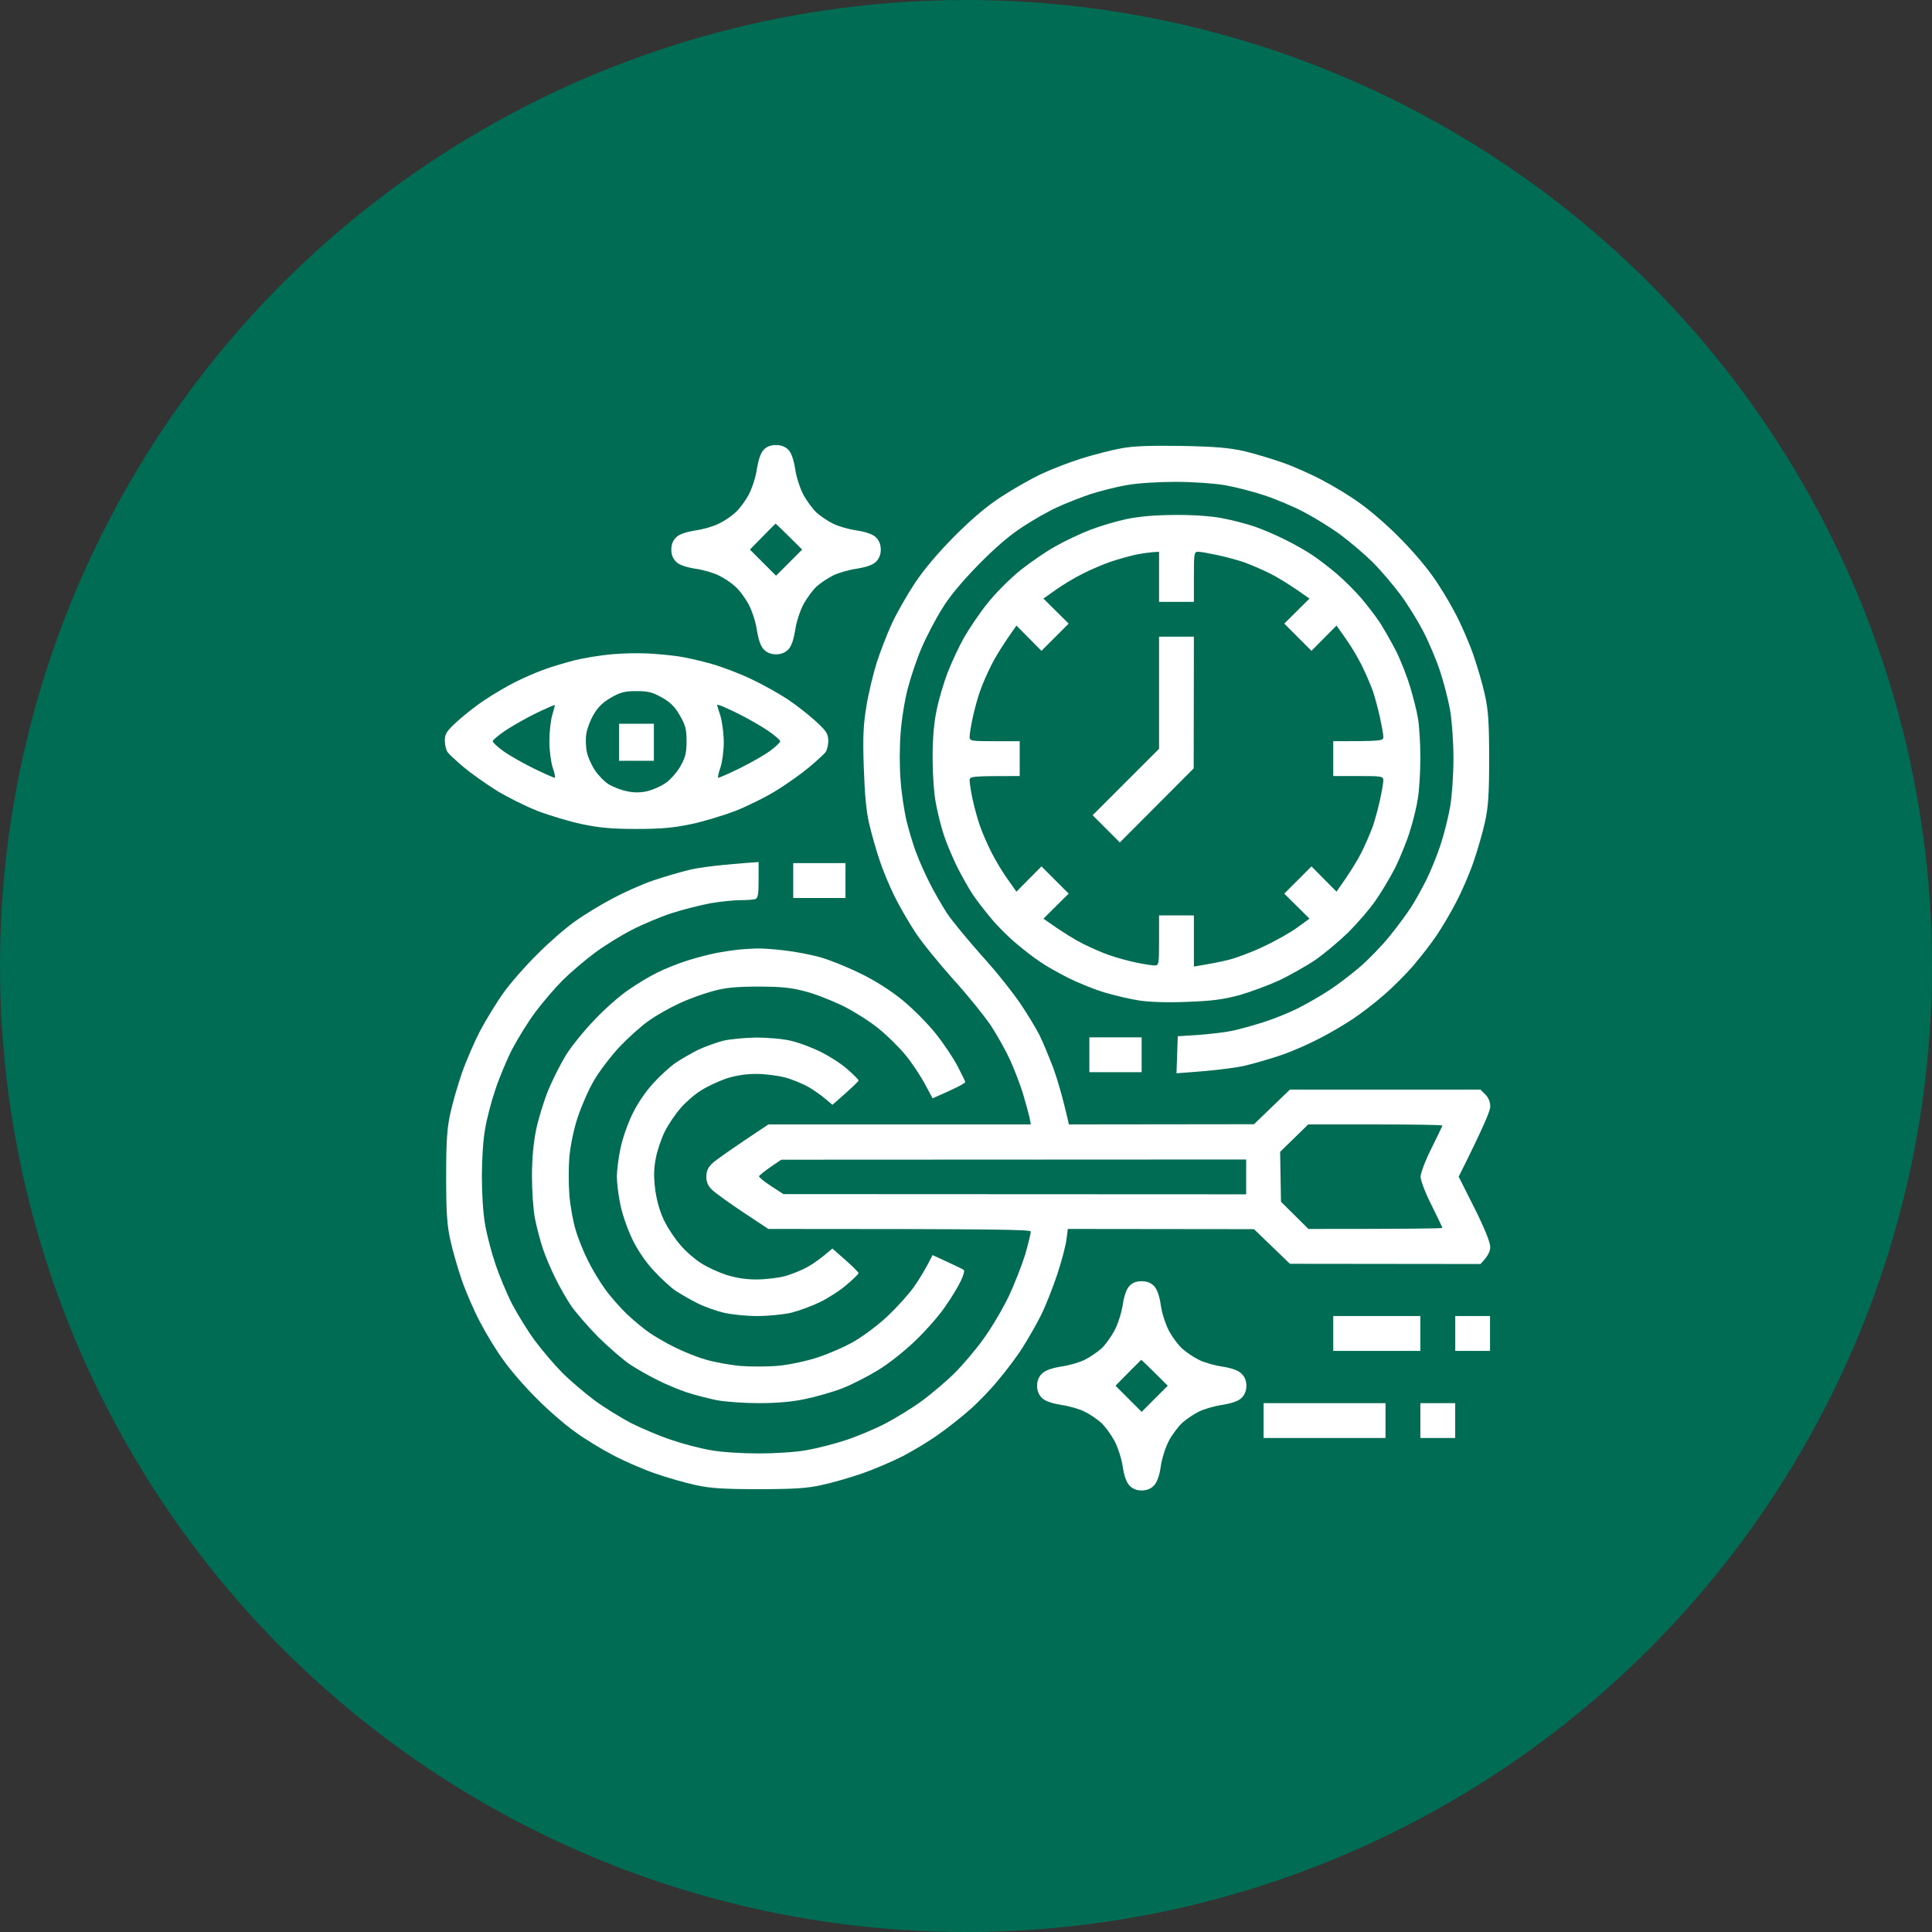
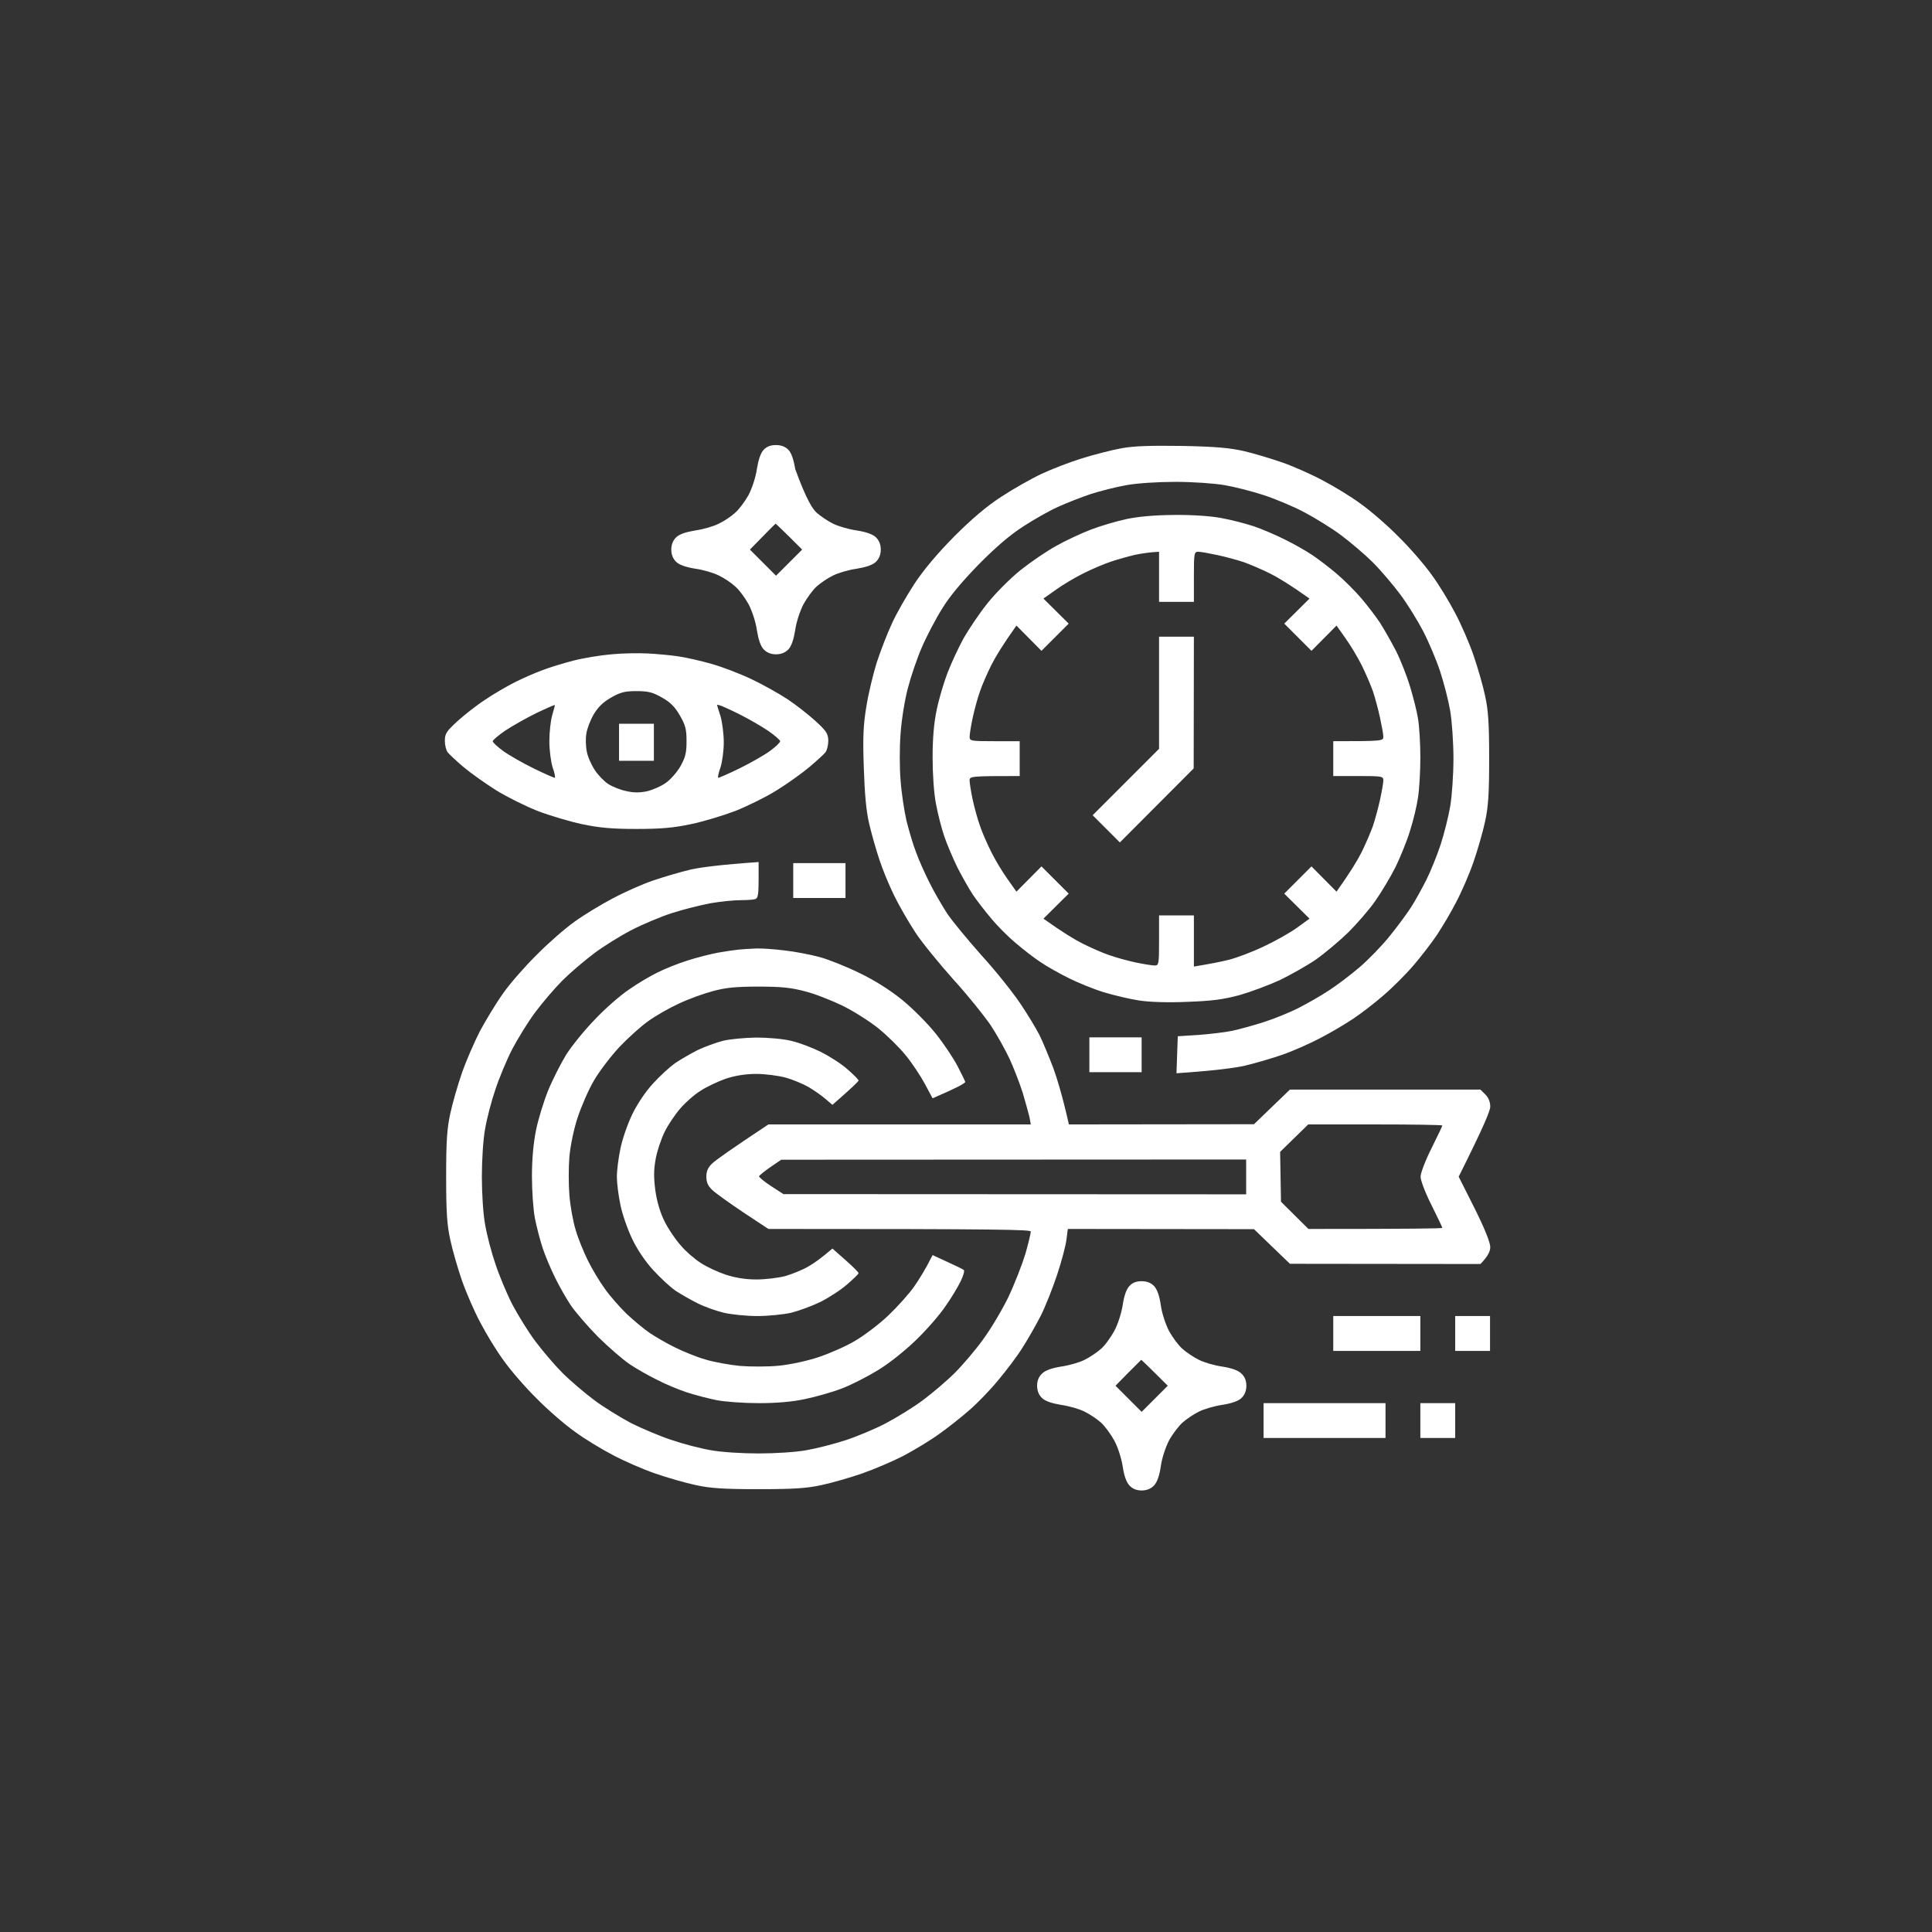
<svg xmlns="http://www.w3.org/2000/svg" width="584" height="584" viewBox="0 0 584 584" fill="none">
  <rect x="0" y="0" width="584" height="584" fill="#333333" stroke="none" />
-   <circle cx="292" cy="292" r="292" fill="#006C53" />
-   <path fill-rule="evenodd" clip-rule="evenodd" d="M234.512 134.531C236.158 134.531 237.342 134.992 238.33 135.979C239.251 136.967 239.909 138.941 240.37 141.771C240.699 144.207 241.818 147.564 242.871 149.604C243.925 151.513 245.767 154.014 246.886 155.001C248.071 156.054 250.309 157.568 251.823 158.292C253.403 159.082 256.562 160.004 258.932 160.333C261.762 160.794 263.736 161.452 264.724 162.373C265.733 163.339 266.238 164.589 266.238 166.125C266.238 167.661 265.733 168.911 264.724 169.877C263.736 170.798 261.762 171.456 258.932 171.917C256.562 172.246 253.403 173.168 251.823 173.958C250.309 174.682 248.071 176.196 246.886 177.249C245.767 178.236 243.925 180.737 242.871 182.646C241.818 184.686 240.699 188.043 240.37 190.479C239.909 193.309 239.251 195.283 238.33 196.271C237.364 197.28 236.114 197.785 234.578 197.785C233.042 197.785 231.792 197.28 230.826 196.271C229.905 195.283 229.247 193.309 228.786 190.479C228.457 188.043 227.338 184.686 226.285 182.646C225.232 180.737 223.389 178.236 222.204 177.249C221.085 176.196 218.847 174.682 217.267 173.958C215.753 173.168 212.594 172.246 210.225 171.917C207.394 171.456 205.42 170.798 204.432 169.877C203.423 168.911 202.918 167.661 202.918 166.125C202.918 164.589 203.423 163.339 204.432 162.373C205.42 161.452 207.394 160.794 210.225 160.333C212.594 160.004 215.753 159.082 217.267 158.292C218.847 157.568 221.085 156.054 222.204 155.001C223.389 154.014 225.232 151.513 226.285 149.604C227.338 147.564 228.457 144.207 228.786 141.771C229.247 139.007 229.905 136.967 230.826 135.979C231.748 134.992 232.933 134.531 234.512 134.531ZM357.333 134.795C367.469 134.992 371.748 135.387 376.092 136.374C379.185 137.098 384.385 138.678 387.61 139.797C390.835 140.916 396.364 143.351 399.787 145.194C403.21 146.971 408.409 150.131 411.24 152.237C414.136 154.277 419.336 158.753 422.758 162.242C426.247 165.664 430.723 170.864 432.763 173.76C434.869 176.59 438.029 181.79 439.806 185.213C441.649 188.636 444.15 194.428 445.4 198.048C446.651 201.668 448.231 207.131 448.889 210.225C449.876 214.7 450.14 218.584 450.14 229.312C450.14 240.041 449.876 243.925 448.889 248.4C448.231 251.494 446.651 256.957 445.4 260.577C444.15 264.197 441.78 269.66 440.135 272.754C438.555 275.847 435.922 280.257 434.343 282.627C432.763 284.996 429.604 289.077 427.3 291.776C424.996 294.475 420.915 298.555 418.217 300.859C415.518 303.229 411.371 306.388 409.002 307.968C406.632 309.547 402.222 312.18 399.129 313.76C396.035 315.405 390.835 317.709 387.61 318.828C384.385 319.947 379.185 321.461 376.092 322.185C372.998 322.843 367.14 323.633 355.622 324.423L356.017 313.233L362.269 312.838C365.692 312.575 370.3 312.049 372.472 311.588C374.644 311.127 378.922 309.942 382.016 308.955C385.109 307.968 389.848 306.059 392.547 304.677C395.245 303.295 399.392 300.925 401.762 299.345C404.131 297.831 408.278 294.672 410.976 292.368C413.675 290.065 417.822 285.786 420.125 282.89C422.429 280.06 425.325 276.111 426.51 274.268C427.761 272.359 429.801 268.607 431.117 266.04C432.434 263.407 434.409 258.537 435.462 255.312C436.515 252.086 437.831 246.887 438.358 243.793C438.884 240.699 439.345 234.249 439.345 229.312C439.345 224.376 438.884 217.926 438.358 214.832C437.831 211.738 436.449 206.407 435.33 202.984C434.211 199.562 431.907 194.099 430.196 190.808C428.485 187.517 425.391 182.514 423.219 179.618C421.047 176.722 417.361 172.378 414.992 170.008C412.622 167.639 408.278 163.953 405.382 161.781C402.486 159.609 397.417 156.515 394.192 154.804C390.967 153.093 385.438 150.789 382.016 149.67C378.593 148.551 373.261 147.169 370.168 146.642C367.008 146.116 360.624 145.655 355.358 145.655C350.027 145.655 343.774 146.05 340.549 146.642C337.455 147.169 332.584 148.419 329.688 149.341C326.792 150.328 322.382 152.039 319.815 153.224C317.248 154.343 312.509 157.042 309.284 159.148C305.269 161.715 300.925 165.467 295.791 170.667C290.92 175.669 286.971 180.342 284.799 183.962C282.89 186.99 280.126 192.256 278.678 195.613C277.23 198.904 275.321 204.564 274.399 208.118C273.478 211.607 272.491 217.728 272.227 221.743C271.898 225.758 271.898 232.077 272.227 235.895C272.491 239.712 273.346 245.175 274.004 248.071C274.728 250.967 275.979 255.246 276.9 257.615C277.756 259.985 279.599 264.131 280.981 266.83C282.298 269.529 284.733 273.675 286.247 276.045C287.827 278.414 292.566 284.141 296.778 288.88C301.057 293.553 306.256 300.135 308.428 303.36C310.601 306.586 313.233 310.93 314.221 312.904C315.208 314.879 317.051 319.355 318.367 322.777C319.618 326.2 321.198 331.466 323.106 339.891L379.054 339.825L389.914 329.359H447.507L449.021 330.873C449.942 331.795 450.469 333.111 450.469 334.493C450.469 335.744 448.626 340.286 440.925 355.688L445.73 365.231C448.757 371.287 450.469 375.565 450.469 376.947C450.469 378.198 449.876 379.646 447.507 382.081L389.914 382.016L379.054 371.55L322.777 371.484L322.382 374.578C322.185 376.355 320.934 381.16 319.552 385.307C318.17 389.453 315.932 395.114 314.55 397.812C313.167 400.511 310.732 404.789 309.087 407.356C307.507 409.923 304.15 414.333 301.715 417.229C299.345 420.126 295.462 424.141 293.092 426.181C290.789 428.221 286.642 431.513 283.943 433.421C281.245 435.396 276.308 438.358 273.083 440.069C269.858 441.715 264.197 444.15 260.577 445.401C256.957 446.651 251.494 448.231 248.4 448.889C243.925 449.876 240.041 450.14 229.312 450.14C218.584 450.14 214.7 449.876 210.225 448.889C207.131 448.231 201.668 446.651 198.048 445.401C194.428 444.15 188.635 441.649 185.213 439.806C181.79 438.029 176.59 434.869 173.76 432.763C170.864 430.723 165.664 426.247 162.242 422.758C158.753 419.336 154.277 414.136 152.237 411.24C150.131 408.41 146.971 403.21 145.194 399.787C143.351 396.364 140.85 390.572 139.599 386.952C138.349 383.332 136.769 377.869 136.111 374.775C135.124 370.3 134.86 366.416 134.86 355.688C134.86 344.959 135.124 341.075 136.111 336.6C136.769 333.506 138.349 328.043 139.599 324.423C140.85 320.803 143.351 315.011 145.128 311.588C146.971 308.165 150.131 302.965 152.171 300.135C154.211 297.239 158.753 292.039 162.242 288.617C165.664 285.128 170.864 280.587 173.76 278.546C176.59 276.506 181.79 273.346 185.213 271.569C188.635 269.726 194.099 267.291 197.39 266.172C200.681 265.053 205.815 263.539 208.908 262.815C212.002 262.157 217.86 261.367 229.312 260.577V265.974C229.312 270.253 229.115 271.503 228.325 271.767C227.799 271.964 225.758 272.096 223.915 272.096C222.006 272.096 217.925 272.491 214.832 273.017C211.738 273.61 206.407 274.926 202.984 276.045C199.562 277.164 194.099 279.468 190.808 281.179C187.517 282.89 182.514 285.984 179.618 288.156C176.722 290.328 172.378 294.014 170.008 296.383C167.639 298.753 163.953 303.097 161.781 305.993C159.609 308.889 156.515 313.957 154.804 317.183C153.158 320.408 150.855 325.937 149.736 329.359C148.551 332.782 147.169 338.113 146.642 341.207C146.05 344.366 145.655 350.619 145.655 355.688C145.655 360.756 146.05 367.009 146.642 370.168C147.169 373.262 148.551 378.593 149.736 382.016C150.855 385.438 153.158 390.967 154.804 394.192C156.515 397.418 159.609 402.486 161.781 405.382C163.953 408.278 167.639 412.622 170.008 414.992C172.378 417.361 176.722 421.047 179.618 423.219C182.514 425.391 187.582 428.485 190.808 430.196C194.099 431.842 199.562 434.145 202.984 435.264C206.407 436.449 211.738 437.831 214.832 438.358C217.991 438.95 224.244 439.345 229.312 439.345C234.381 439.345 240.633 438.95 243.793 438.358C246.886 437.831 252.218 436.449 255.641 435.33C259.063 434.211 264.592 431.907 267.817 430.196C271.042 428.485 276.111 425.391 279.007 423.219C281.903 421.047 286.247 417.361 288.617 414.992C290.986 412.622 294.804 408.146 297.042 405.053C299.345 401.959 302.768 396.233 304.742 392.218C306.651 388.203 308.955 382.279 309.942 379.054C310.864 375.829 311.588 372.735 311.588 372.274C311.588 371.682 303.229 371.484 232.274 371.484L224.705 366.482C220.558 363.718 216.346 360.69 215.293 359.703C213.976 358.452 213.516 357.333 213.516 355.688C213.516 354.042 213.976 352.923 215.293 351.672C216.346 350.685 220.558 347.657 232.274 339.891H311.588L311.193 337.719C310.93 336.6 310.008 333.243 309.152 330.347C308.231 327.451 306.454 322.843 305.203 320.145C303.953 317.446 301.386 312.838 299.477 309.942C297.502 307.046 292.5 300.793 288.222 296.12C284.009 291.381 278.809 285.062 276.769 281.969C274.728 278.875 271.832 273.873 270.318 270.779C268.805 267.686 266.764 262.815 265.843 259.919C264.855 257.023 263.473 252.152 262.749 249.059C261.828 245.175 261.367 239.975 261.104 231.945C260.775 222.796 260.972 218.979 261.893 213.516C262.486 209.698 263.934 203.774 264.987 200.352C266.106 196.929 268.146 191.597 269.594 188.504C270.977 185.41 274.136 179.947 276.506 176.327C279.336 172.049 283.548 167.112 288.485 162.11C293.685 156.91 298.226 153.027 302.702 150.131C306.322 147.761 311.785 144.668 314.879 143.22C317.972 141.771 323.435 139.665 327.056 138.546C330.676 137.427 336.007 136.045 338.903 135.519C342.787 134.795 347.657 134.663 357.333 134.795ZM226.68 166.125L234.578 174.023L242.476 166.125C236.355 160.004 234.512 158.292 234.446 158.292C234.315 158.358 232.538 160.135 230.497 162.242L226.68 166.125ZM386.952 348.184L387.215 363.257L395.509 371.484C426.839 371.484 435.988 371.353 435.988 371.155C435.988 370.958 434.474 367.864 432.697 364.244C430.854 360.624 429.406 356.806 429.406 355.688C429.406 354.634 430.854 350.751 432.697 347.131C434.474 343.511 435.988 340.417 435.988 340.22C435.988 340.022 426.839 339.891 415.716 339.891H395.443L386.952 348.184ZM232.867 352.791C231.09 354.042 229.51 355.293 229.444 355.556C229.378 355.819 230.958 357.136 233.064 358.518L236.816 360.953L376.684 361.019V350.488L236.158 350.554L232.867 352.791ZM195.678 197.521C198.443 197.653 202.589 198.048 204.893 198.377C207.263 198.706 211.87 199.759 215.095 200.681C218.386 201.602 223.849 203.708 227.272 205.354C230.76 206.999 235.631 209.764 238.132 211.409C240.699 213.121 244.451 216.083 246.557 217.991C249.848 221.019 250.309 221.743 250.375 223.915C250.375 225.232 249.98 226.811 249.519 227.404C249.058 227.996 246.886 229.971 244.714 231.814C242.542 233.657 238.132 236.816 234.841 238.856C231.616 240.897 225.956 243.661 222.335 245.109C218.715 246.492 212.66 248.335 208.842 249.124C203.577 250.243 199.759 250.572 192.387 250.572C185.081 250.572 181.264 250.243 175.932 249.124C172.18 248.335 166.059 246.492 162.439 245.109C158.819 243.661 153.224 240.897 149.933 238.856C146.708 236.816 142.232 233.657 140.06 231.814C137.888 229.971 135.782 227.996 135.321 227.404C134.86 226.811 134.465 225.232 134.465 223.915C134.465 221.743 134.992 221.019 138.283 217.991C140.389 216.083 144.141 213.121 146.708 211.475C149.209 209.764 153.224 207.46 155.528 206.275C157.897 205.091 161.583 203.445 163.755 202.655C165.927 201.8 170.272 200.483 173.299 199.693C176.393 198.904 181.593 198.048 184.818 197.785C188.109 197.455 192.98 197.39 195.678 197.521ZM179.421 216.017C178.433 217.728 177.446 220.295 177.249 221.743C176.985 223.191 177.051 225.627 177.38 227.206C177.643 228.72 178.762 231.221 179.816 232.801C180.803 234.315 182.646 236.224 183.896 237.013C185.147 237.803 187.582 238.791 189.294 239.12C191.466 239.646 193.375 239.646 195.547 239.186C197.258 238.791 199.825 237.672 201.207 236.684C202.655 235.697 204.63 233.459 205.683 231.616C207.197 228.918 207.526 227.535 207.526 224.047C207.526 220.493 207.197 219.176 205.551 216.346C204.103 213.779 202.721 212.331 200.154 210.883C197.258 209.237 195.942 208.908 192.387 208.908C188.899 208.908 187.517 209.237 184.686 210.883C182.251 212.265 180.737 213.779 179.421 216.017ZM152.763 220.822C150.657 222.27 148.946 223.718 148.946 224.047C148.946 224.442 150.394 225.758 152.105 227.009C153.817 228.259 157.963 230.629 161.32 232.274C164.677 233.92 167.573 235.171 167.705 235.105C167.902 234.973 167.639 233.591 167.046 231.945C166.52 230.3 166.059 226.746 166.059 224.047C166.059 221.348 166.454 217.794 166.915 216.214C167.375 214.635 167.77 213.187 167.705 213.121C167.705 212.989 165.138 214.108 162.11 215.556C159.016 217.07 154.87 219.439 152.763 220.822ZM217.794 216.478C218.32 218.321 218.781 221.875 218.781 224.376C218.781 226.943 218.32 230.3 217.794 231.945C217.201 233.591 216.938 234.973 217.07 235.105C217.267 235.171 220.163 233.92 223.52 232.274C226.877 230.629 231.024 228.259 232.735 227.009C234.446 225.758 235.829 224.442 235.829 224.047C235.829 223.718 234.183 222.27 232.077 220.822C229.971 219.439 226.35 217.333 223.981 216.148C221.677 214.964 219.044 213.779 218.255 213.45C217.399 213.121 216.741 212.989 216.741 213.055C216.741 213.121 217.201 214.7 217.794 216.478ZM345.09 387.281C346.67 387.281 347.855 387.742 348.842 388.729C349.764 389.717 350.488 391.691 350.883 394.521C351.212 396.957 352.331 400.314 353.384 402.354C354.437 404.263 356.28 406.764 357.465 407.751C358.649 408.804 360.887 410.318 362.401 411.042C363.915 411.832 367.14 412.754 369.444 413.083C372.274 413.544 374.249 414.202 375.236 415.189C376.245 416.111 376.75 417.339 376.75 418.875C376.75 420.411 376.245 421.661 375.236 422.627C374.249 423.548 372.274 424.206 369.444 424.667C367.14 424.996 363.915 425.918 362.401 426.708C360.887 427.432 358.649 428.946 357.465 429.999C356.28 431.052 354.437 433.487 353.384 435.396C352.331 437.436 351.212 440.793 350.883 443.229C350.488 446.059 349.764 448.033 348.842 449.021C347.877 450.03 346.626 450.535 345.09 450.535C343.555 450.535 342.326 450.03 341.404 449.021C340.483 448.033 339.759 446.059 339.364 443.229C338.969 440.793 337.916 437.436 336.797 435.396C335.744 433.487 333.967 431.052 332.782 429.999C331.597 428.946 329.359 427.432 327.845 426.708C326.332 425.918 323.106 424.996 320.737 424.667C317.972 424.206 315.998 423.548 315.01 422.627C314.001 421.661 313.497 420.411 313.497 418.875C313.497 417.339 314.001 416.111 315.01 415.189C315.998 414.202 317.972 413.544 320.737 413.083C323.106 412.754 326.332 411.832 327.845 411.042C329.359 410.318 331.597 408.804 332.782 407.751C333.967 406.764 335.744 404.263 336.797 402.354C337.916 400.314 338.969 396.957 339.364 394.521C339.759 391.757 340.483 389.717 341.339 388.795C342.26 387.742 343.445 387.281 345.09 387.281ZM337.192 418.875L345.09 426.773L352.989 418.875C346.867 412.754 345.025 411.042 344.959 411.042C344.893 411.108 343.116 412.885 341.009 414.992L337.192 418.875ZM439.872 397.812H450.403V408.344H439.872V397.812ZM354.963 155.66C360.295 155.594 365.955 155.989 369.115 156.581C372.011 157.108 376.421 158.227 378.988 159.082C381.489 159.938 385.833 161.781 388.532 163.163C391.23 164.479 394.916 166.586 396.759 167.836C398.536 169.021 401.893 171.588 404.131 173.497C406.369 175.406 409.726 178.763 411.569 180.935C413.412 183.107 415.913 186.398 417.098 188.175C418.283 190.018 420.455 193.835 421.968 196.731C423.417 199.628 425.325 204.498 426.247 207.592C427.168 210.685 428.287 214.964 428.616 217.136C429.011 219.308 429.34 224.639 429.34 228.983C429.34 233.328 429.011 238.791 428.616 241.16C428.287 243.53 427.234 247.94 426.247 251.033C425.325 254.127 423.285 259.129 421.771 262.223C420.191 265.316 417.427 269.924 415.65 272.425C413.873 274.992 410.187 279.204 407.554 281.837C404.855 284.47 400.445 288.156 397.747 290.065C395.048 291.908 390.111 294.672 386.886 296.252C383.595 297.766 378.132 299.806 374.709 300.793C369.773 302.11 366.416 302.571 358.913 302.834C353.12 303.097 347.394 302.9 344.432 302.439C341.733 302.044 336.994 300.925 333.901 300.004C330.807 299.082 325.937 297.107 323.041 295.659C320.144 294.211 316.261 292.039 314.484 290.789C312.641 289.604 309.35 287.037 307.112 285.128C304.808 283.219 301.451 279.862 299.674 277.69C297.831 275.518 295.33 272.293 294.08 270.45C292.895 268.673 290.789 264.921 289.406 262.223C288.09 259.524 286.247 255.246 285.391 252.679C284.536 250.178 283.417 245.702 282.89 242.806C282.298 239.778 281.903 233.92 281.903 228.983C281.903 223.191 282.298 218.518 283.153 214.503C283.812 211.278 285.325 206.21 286.444 203.313C287.563 200.417 289.735 195.744 291.249 192.98C292.829 190.215 295.988 185.476 298.424 182.448C300.793 179.421 305.269 174.945 308.428 172.378C311.588 169.877 316.459 166.52 319.289 165.006C322.053 163.426 326.726 161.254 329.623 160.135C332.519 159.016 337.389 157.568 340.483 156.91C344.213 156.12 349.04 155.703 354.963 155.66ZM335.875 169.745C333.901 170.403 330.149 171.983 327.648 173.234C325.081 174.484 321.329 176.722 319.223 178.236L315.405 180.935L323.041 188.504L314.813 196.731L307.244 189.096C303.031 195.02 300.859 198.64 299.674 201.01C298.49 203.379 296.91 206.934 296.252 208.908C295.528 210.883 294.54 214.569 294.014 217.004C293.487 219.439 293.092 222.006 293.092 222.73C293.092 223.981 293.553 224.047 300.662 224.047H308.231V234.578C293.553 234.578 293.092 234.644 293.092 235.895C293.092 236.619 293.487 239.251 294.014 241.687C294.54 244.122 295.528 247.742 296.252 249.717C296.91 251.691 298.49 255.246 299.674 257.615C300.859 259.985 303.031 263.605 304.545 265.711L307.244 269.529L314.813 261.894L323.041 270.121L315.405 277.69C321.329 281.903 324.949 284.075 327.319 285.26C329.688 286.445 333.243 288.024 335.217 288.682C337.192 289.406 340.812 290.394 343.247 290.92C345.749 291.447 348.316 291.842 349.04 291.842C350.29 291.842 350.356 291.447 350.356 284.272V276.703H360.887V292.171C365.692 291.381 369.049 290.723 371.418 290.13C373.788 289.538 378.527 287.761 381.95 286.115C385.372 284.536 389.914 281.969 392.02 280.455L395.838 277.69L388.203 270.121L396.43 261.894L404 269.529C408.212 263.605 410.384 259.985 411.569 257.615C412.754 255.246 414.267 251.691 414.992 249.717C415.65 247.742 416.637 244.122 417.164 241.687C417.69 239.251 418.151 236.619 418.151 235.895C418.151 234.644 417.69 234.578 410.582 234.578H403.012V224.047C417.69 224.047 418.151 223.981 418.151 222.73C418.151 222.006 417.69 219.439 417.164 217.004C416.637 214.569 415.65 210.883 414.992 208.908C414.267 206.934 412.754 203.379 411.569 201.01C410.384 198.64 408.212 195.02 406.698 192.914L404 189.096L396.43 196.731L388.203 188.504L395.838 180.935C389.914 176.722 386.294 174.55 383.924 173.365C381.555 172.18 378 170.667 376.026 169.943C374.051 169.284 370.431 168.297 367.93 167.771C365.495 167.244 362.928 166.783 362.204 166.783C360.953 166.783 360.887 167.244 360.887 174.353V181.922H350.356V166.783C347.526 166.915 345.09 167.31 343.116 167.705C341.141 168.165 337.85 169.087 335.875 169.745ZM239.778 260.906H255.575V271.438H239.778V260.906ZM228.588 286.708C230.234 286.642 234.051 286.905 237.145 287.3C240.239 287.629 244.978 288.551 247.676 289.275C250.375 289.999 255.838 292.171 259.853 294.146C264.395 296.318 269.134 299.345 272.622 302.176C275.65 304.611 280.192 309.153 282.693 312.246C285.194 315.34 288.222 319.881 289.472 322.317C290.723 324.752 291.776 326.858 291.776 327.056C291.776 327.253 290.657 327.977 289.275 328.635C287.958 329.294 285.72 330.347 281.903 331.992L279.533 327.582C278.217 325.147 275.65 321.263 273.741 318.96C271.898 316.656 268.146 312.97 265.448 310.798C262.749 308.626 257.813 305.532 254.587 303.953C251.296 302.373 246.294 300.398 243.398 299.674C239.251 298.555 236.224 298.226 229.247 298.226C222.401 298.226 219.242 298.555 215.424 299.609C212.726 300.333 208.118 301.978 205.222 303.36C202.326 304.677 198.179 307.046 196.007 308.626C193.835 310.14 189.886 313.694 187.253 316.459C184.686 319.223 181.198 323.765 179.552 326.595C177.907 329.359 175.735 334.428 174.616 337.784C173.431 341.339 172.444 346.209 172.115 349.632C171.851 352.791 171.851 358.057 172.115 361.282C172.378 364.573 173.233 369.312 174.023 371.813C174.747 374.38 176.459 378.527 177.709 381.028C178.96 383.595 181.264 387.413 182.843 389.585C184.357 391.757 187.385 395.18 189.491 397.22C191.597 399.195 194.691 401.762 196.336 402.881C197.982 404 201.339 405.974 203.906 407.225C206.407 408.475 210.554 410.187 213.121 410.911C215.622 411.701 220.361 412.556 223.652 412.885C226.877 413.149 232.208 413.149 235.5 412.82C238.791 412.49 244.056 411.371 247.347 410.253C250.572 409.199 255.575 407.027 258.339 405.382C261.169 403.736 265.711 400.314 268.475 397.681C271.24 395.048 274.794 391.099 276.308 388.927C277.822 386.755 279.731 383.727 281.903 379.383L286.313 381.423C288.814 382.542 291.052 383.661 291.315 383.859C291.644 384.122 291.184 385.636 290.394 387.281C289.604 388.927 287.563 392.349 285.786 394.851C284.075 397.418 280.06 402.025 276.835 405.119C273.675 408.212 268.541 412.293 265.448 414.136C262.354 416.045 257.483 418.546 254.587 419.665C251.691 420.784 246.623 422.232 243.398 422.89C239.515 423.746 234.71 424.141 229.378 424.141C224.968 424.141 219.176 423.746 216.543 423.219C213.976 422.693 209.895 421.639 207.526 420.85C205.156 420.06 201.141 418.414 198.64 417.098C196.073 415.847 192.387 413.741 190.413 412.425C188.438 411.108 184.094 407.356 180.803 404.131C177.578 400.84 173.826 396.496 172.509 394.521C171.193 392.547 169.087 388.861 167.836 386.294C166.586 383.793 164.874 379.778 164.084 377.408C163.295 375.039 162.242 371.024 161.715 368.391C161.188 365.758 160.793 359.966 160.793 355.556C160.793 350.29 161.254 345.42 162.044 341.536C162.702 338.311 164.348 332.979 165.664 329.688C166.981 326.463 169.482 321.527 171.127 318.828C172.839 316.129 176.788 311.259 179.881 308.099C182.909 304.874 187.517 300.859 190.083 299.148C192.585 297.371 196.468 295.067 198.64 294.014C200.812 292.895 204.959 291.249 207.855 290.328C210.751 289.406 214.898 288.353 217.07 287.958C219.242 287.563 222.072 287.169 223.323 287.037C224.573 286.905 226.943 286.774 228.588 286.708ZM228.588 313.628C232.077 313.628 236.75 314.023 239.12 314.616C241.489 315.142 245.438 316.656 248.005 317.907C250.507 319.157 254.192 321.461 256.035 323.106C257.944 324.752 259.524 326.332 259.524 326.595C259.524 326.858 257.747 328.635 251.625 333.967L249.453 332.124C248.334 331.137 246.031 329.557 244.385 328.57C242.74 327.648 239.646 326.332 237.474 325.739C235.302 325.147 231.287 324.62 228.588 324.62C225.297 324.62 222.204 325.147 219.374 326.068C217.004 326.924 213.581 328.504 211.804 329.688C209.961 330.807 207.197 333.243 205.683 335.02C204.103 336.797 201.931 340.022 200.878 342.194C199.825 344.366 198.574 348.052 198.179 350.422C197.587 353.647 197.587 356.017 198.114 359.966C198.574 363.257 199.627 366.745 200.878 369.181C201.931 371.353 204.103 374.578 205.683 376.355C207.197 378.198 209.961 380.568 211.804 381.752C213.581 382.937 217.004 384.517 219.374 385.307C222.204 386.228 225.297 386.755 228.588 386.755C231.353 386.755 235.236 386.294 237.474 385.702C239.646 385.043 242.74 383.793 244.385 382.805C246.031 381.884 248.334 380.238 251.625 377.408L255.575 380.897C257.747 382.805 259.524 384.583 259.524 384.846C259.524 385.109 257.944 386.623 256.035 388.269C254.192 389.914 250.507 392.284 248.005 393.534C245.438 394.785 241.489 396.233 239.12 396.825C236.75 397.352 232.143 397.812 228.917 397.812C225.626 397.812 221.151 397.352 218.847 396.825C216.609 396.299 213.055 395.048 210.949 393.995C208.908 393.008 205.88 391.23 204.235 390.177C202.589 389.058 199.562 386.228 197.455 383.924C195.086 381.357 192.585 377.671 191.071 374.446C189.689 371.55 188.043 366.877 187.517 364.112C186.924 361.282 186.463 357.53 186.463 355.688C186.463 353.91 186.924 350.093 187.517 347.328C188.043 344.498 189.689 339.825 191.071 336.929C192.585 333.769 195.086 330.018 197.455 327.451C199.562 325.147 202.589 322.382 204.235 321.263C205.88 320.145 208.908 318.433 210.949 317.38C213.055 316.393 216.477 315.142 218.518 314.616C220.624 314.089 225.166 313.694 228.588 313.628ZM329.293 313.562H345.09V324.094H329.293V313.562ZM403.012 397.812H429.34V408.344H403.012V397.812ZM381.95 424.141H418.809V434.672H381.95V424.141ZM429.34 424.141H439.872V434.672H429.34V424.141ZM187.122 218.781H197.653V229.971H187.122V218.781ZM350.356 192.453H360.887L360.821 232.274L338.508 254.653L330.281 246.426L350.356 226.351V192.453Z" fill="white" />
+   <path fill-rule="evenodd" clip-rule="evenodd" d="M234.512 134.531C236.158 134.531 237.342 134.992 238.33 135.979C239.251 136.967 239.909 138.941 240.37 141.771C243.925 151.513 245.767 154.014 246.886 155.001C248.071 156.054 250.309 157.568 251.823 158.292C253.403 159.082 256.562 160.004 258.932 160.333C261.762 160.794 263.736 161.452 264.724 162.373C265.733 163.339 266.238 164.589 266.238 166.125C266.238 167.661 265.733 168.911 264.724 169.877C263.736 170.798 261.762 171.456 258.932 171.917C256.562 172.246 253.403 173.168 251.823 173.958C250.309 174.682 248.071 176.196 246.886 177.249C245.767 178.236 243.925 180.737 242.871 182.646C241.818 184.686 240.699 188.043 240.37 190.479C239.909 193.309 239.251 195.283 238.33 196.271C237.364 197.28 236.114 197.785 234.578 197.785C233.042 197.785 231.792 197.28 230.826 196.271C229.905 195.283 229.247 193.309 228.786 190.479C228.457 188.043 227.338 184.686 226.285 182.646C225.232 180.737 223.389 178.236 222.204 177.249C221.085 176.196 218.847 174.682 217.267 173.958C215.753 173.168 212.594 172.246 210.225 171.917C207.394 171.456 205.42 170.798 204.432 169.877C203.423 168.911 202.918 167.661 202.918 166.125C202.918 164.589 203.423 163.339 204.432 162.373C205.42 161.452 207.394 160.794 210.225 160.333C212.594 160.004 215.753 159.082 217.267 158.292C218.847 157.568 221.085 156.054 222.204 155.001C223.389 154.014 225.232 151.513 226.285 149.604C227.338 147.564 228.457 144.207 228.786 141.771C229.247 139.007 229.905 136.967 230.826 135.979C231.748 134.992 232.933 134.531 234.512 134.531ZM357.333 134.795C367.469 134.992 371.748 135.387 376.092 136.374C379.185 137.098 384.385 138.678 387.61 139.797C390.835 140.916 396.364 143.351 399.787 145.194C403.21 146.971 408.409 150.131 411.24 152.237C414.136 154.277 419.336 158.753 422.758 162.242C426.247 165.664 430.723 170.864 432.763 173.76C434.869 176.59 438.029 181.79 439.806 185.213C441.649 188.636 444.15 194.428 445.4 198.048C446.651 201.668 448.231 207.131 448.889 210.225C449.876 214.7 450.14 218.584 450.14 229.312C450.14 240.041 449.876 243.925 448.889 248.4C448.231 251.494 446.651 256.957 445.4 260.577C444.15 264.197 441.78 269.66 440.135 272.754C438.555 275.847 435.922 280.257 434.343 282.627C432.763 284.996 429.604 289.077 427.3 291.776C424.996 294.475 420.915 298.555 418.217 300.859C415.518 303.229 411.371 306.388 409.002 307.968C406.632 309.547 402.222 312.18 399.129 313.76C396.035 315.405 390.835 317.709 387.61 318.828C384.385 319.947 379.185 321.461 376.092 322.185C372.998 322.843 367.14 323.633 355.622 324.423L356.017 313.233L362.269 312.838C365.692 312.575 370.3 312.049 372.472 311.588C374.644 311.127 378.922 309.942 382.016 308.955C385.109 307.968 389.848 306.059 392.547 304.677C395.245 303.295 399.392 300.925 401.762 299.345C404.131 297.831 408.278 294.672 410.976 292.368C413.675 290.065 417.822 285.786 420.125 282.89C422.429 280.06 425.325 276.111 426.51 274.268C427.761 272.359 429.801 268.607 431.117 266.04C432.434 263.407 434.409 258.537 435.462 255.312C436.515 252.086 437.831 246.887 438.358 243.793C438.884 240.699 439.345 234.249 439.345 229.312C439.345 224.376 438.884 217.926 438.358 214.832C437.831 211.738 436.449 206.407 435.33 202.984C434.211 199.562 431.907 194.099 430.196 190.808C428.485 187.517 425.391 182.514 423.219 179.618C421.047 176.722 417.361 172.378 414.992 170.008C412.622 167.639 408.278 163.953 405.382 161.781C402.486 159.609 397.417 156.515 394.192 154.804C390.967 153.093 385.438 150.789 382.016 149.67C378.593 148.551 373.261 147.169 370.168 146.642C367.008 146.116 360.624 145.655 355.358 145.655C350.027 145.655 343.774 146.05 340.549 146.642C337.455 147.169 332.584 148.419 329.688 149.341C326.792 150.328 322.382 152.039 319.815 153.224C317.248 154.343 312.509 157.042 309.284 159.148C305.269 161.715 300.925 165.467 295.791 170.667C290.92 175.669 286.971 180.342 284.799 183.962C282.89 186.99 280.126 192.256 278.678 195.613C277.23 198.904 275.321 204.564 274.399 208.118C273.478 211.607 272.491 217.728 272.227 221.743C271.898 225.758 271.898 232.077 272.227 235.895C272.491 239.712 273.346 245.175 274.004 248.071C274.728 250.967 275.979 255.246 276.9 257.615C277.756 259.985 279.599 264.131 280.981 266.83C282.298 269.529 284.733 273.675 286.247 276.045C287.827 278.414 292.566 284.141 296.778 288.88C301.057 293.553 306.256 300.135 308.428 303.36C310.601 306.586 313.233 310.93 314.221 312.904C315.208 314.879 317.051 319.355 318.367 322.777C319.618 326.2 321.198 331.466 323.106 339.891L379.054 339.825L389.914 329.359H447.507L449.021 330.873C449.942 331.795 450.469 333.111 450.469 334.493C450.469 335.744 448.626 340.286 440.925 355.688L445.73 365.231C448.757 371.287 450.469 375.565 450.469 376.947C450.469 378.198 449.876 379.646 447.507 382.081L389.914 382.016L379.054 371.55L322.777 371.484L322.382 374.578C322.185 376.355 320.934 381.16 319.552 385.307C318.17 389.453 315.932 395.114 314.55 397.812C313.167 400.511 310.732 404.789 309.087 407.356C307.507 409.923 304.15 414.333 301.715 417.229C299.345 420.126 295.462 424.141 293.092 426.181C290.789 428.221 286.642 431.513 283.943 433.421C281.245 435.396 276.308 438.358 273.083 440.069C269.858 441.715 264.197 444.15 260.577 445.401C256.957 446.651 251.494 448.231 248.4 448.889C243.925 449.876 240.041 450.14 229.312 450.14C218.584 450.14 214.7 449.876 210.225 448.889C207.131 448.231 201.668 446.651 198.048 445.401C194.428 444.15 188.635 441.649 185.213 439.806C181.79 438.029 176.59 434.869 173.76 432.763C170.864 430.723 165.664 426.247 162.242 422.758C158.753 419.336 154.277 414.136 152.237 411.24C150.131 408.41 146.971 403.21 145.194 399.787C143.351 396.364 140.85 390.572 139.599 386.952C138.349 383.332 136.769 377.869 136.111 374.775C135.124 370.3 134.86 366.416 134.86 355.688C134.86 344.959 135.124 341.075 136.111 336.6C136.769 333.506 138.349 328.043 139.599 324.423C140.85 320.803 143.351 315.011 145.128 311.588C146.971 308.165 150.131 302.965 152.171 300.135C154.211 297.239 158.753 292.039 162.242 288.617C165.664 285.128 170.864 280.587 173.76 278.546C176.59 276.506 181.79 273.346 185.213 271.569C188.635 269.726 194.099 267.291 197.39 266.172C200.681 265.053 205.815 263.539 208.908 262.815C212.002 262.157 217.86 261.367 229.312 260.577V265.974C229.312 270.253 229.115 271.503 228.325 271.767C227.799 271.964 225.758 272.096 223.915 272.096C222.006 272.096 217.925 272.491 214.832 273.017C211.738 273.61 206.407 274.926 202.984 276.045C199.562 277.164 194.099 279.468 190.808 281.179C187.517 282.89 182.514 285.984 179.618 288.156C176.722 290.328 172.378 294.014 170.008 296.383C167.639 298.753 163.953 303.097 161.781 305.993C159.609 308.889 156.515 313.957 154.804 317.183C153.158 320.408 150.855 325.937 149.736 329.359C148.551 332.782 147.169 338.113 146.642 341.207C146.05 344.366 145.655 350.619 145.655 355.688C145.655 360.756 146.05 367.009 146.642 370.168C147.169 373.262 148.551 378.593 149.736 382.016C150.855 385.438 153.158 390.967 154.804 394.192C156.515 397.418 159.609 402.486 161.781 405.382C163.953 408.278 167.639 412.622 170.008 414.992C172.378 417.361 176.722 421.047 179.618 423.219C182.514 425.391 187.582 428.485 190.808 430.196C194.099 431.842 199.562 434.145 202.984 435.264C206.407 436.449 211.738 437.831 214.832 438.358C217.991 438.95 224.244 439.345 229.312 439.345C234.381 439.345 240.633 438.95 243.793 438.358C246.886 437.831 252.218 436.449 255.641 435.33C259.063 434.211 264.592 431.907 267.817 430.196C271.042 428.485 276.111 425.391 279.007 423.219C281.903 421.047 286.247 417.361 288.617 414.992C290.986 412.622 294.804 408.146 297.042 405.053C299.345 401.959 302.768 396.233 304.742 392.218C306.651 388.203 308.955 382.279 309.942 379.054C310.864 375.829 311.588 372.735 311.588 372.274C311.588 371.682 303.229 371.484 232.274 371.484L224.705 366.482C220.558 363.718 216.346 360.69 215.293 359.703C213.976 358.452 213.516 357.333 213.516 355.688C213.516 354.042 213.976 352.923 215.293 351.672C216.346 350.685 220.558 347.657 232.274 339.891H311.588L311.193 337.719C310.93 336.6 310.008 333.243 309.152 330.347C308.231 327.451 306.454 322.843 305.203 320.145C303.953 317.446 301.386 312.838 299.477 309.942C297.502 307.046 292.5 300.793 288.222 296.12C284.009 291.381 278.809 285.062 276.769 281.969C274.728 278.875 271.832 273.873 270.318 270.779C268.805 267.686 266.764 262.815 265.843 259.919C264.855 257.023 263.473 252.152 262.749 249.059C261.828 245.175 261.367 239.975 261.104 231.945C260.775 222.796 260.972 218.979 261.893 213.516C262.486 209.698 263.934 203.774 264.987 200.352C266.106 196.929 268.146 191.597 269.594 188.504C270.977 185.41 274.136 179.947 276.506 176.327C279.336 172.049 283.548 167.112 288.485 162.11C293.685 156.91 298.226 153.027 302.702 150.131C306.322 147.761 311.785 144.668 314.879 143.22C317.972 141.771 323.435 139.665 327.056 138.546C330.676 137.427 336.007 136.045 338.903 135.519C342.787 134.795 347.657 134.663 357.333 134.795ZM226.68 166.125L234.578 174.023L242.476 166.125C236.355 160.004 234.512 158.292 234.446 158.292C234.315 158.358 232.538 160.135 230.497 162.242L226.68 166.125ZM386.952 348.184L387.215 363.257L395.509 371.484C426.839 371.484 435.988 371.353 435.988 371.155C435.988 370.958 434.474 367.864 432.697 364.244C430.854 360.624 429.406 356.806 429.406 355.688C429.406 354.634 430.854 350.751 432.697 347.131C434.474 343.511 435.988 340.417 435.988 340.22C435.988 340.022 426.839 339.891 415.716 339.891H395.443L386.952 348.184ZM232.867 352.791C231.09 354.042 229.51 355.293 229.444 355.556C229.378 355.819 230.958 357.136 233.064 358.518L236.816 360.953L376.684 361.019V350.488L236.158 350.554L232.867 352.791ZM195.678 197.521C198.443 197.653 202.589 198.048 204.893 198.377C207.263 198.706 211.87 199.759 215.095 200.681C218.386 201.602 223.849 203.708 227.272 205.354C230.76 206.999 235.631 209.764 238.132 211.409C240.699 213.121 244.451 216.083 246.557 217.991C249.848 221.019 250.309 221.743 250.375 223.915C250.375 225.232 249.98 226.811 249.519 227.404C249.058 227.996 246.886 229.971 244.714 231.814C242.542 233.657 238.132 236.816 234.841 238.856C231.616 240.897 225.956 243.661 222.335 245.109C218.715 246.492 212.66 248.335 208.842 249.124C203.577 250.243 199.759 250.572 192.387 250.572C185.081 250.572 181.264 250.243 175.932 249.124C172.18 248.335 166.059 246.492 162.439 245.109C158.819 243.661 153.224 240.897 149.933 238.856C146.708 236.816 142.232 233.657 140.06 231.814C137.888 229.971 135.782 227.996 135.321 227.404C134.86 226.811 134.465 225.232 134.465 223.915C134.465 221.743 134.992 221.019 138.283 217.991C140.389 216.083 144.141 213.121 146.708 211.475C149.209 209.764 153.224 207.46 155.528 206.275C157.897 205.091 161.583 203.445 163.755 202.655C165.927 201.8 170.272 200.483 173.299 199.693C176.393 198.904 181.593 198.048 184.818 197.785C188.109 197.455 192.98 197.39 195.678 197.521ZM179.421 216.017C178.433 217.728 177.446 220.295 177.249 221.743C176.985 223.191 177.051 225.627 177.38 227.206C177.643 228.72 178.762 231.221 179.816 232.801C180.803 234.315 182.646 236.224 183.896 237.013C185.147 237.803 187.582 238.791 189.294 239.12C191.466 239.646 193.375 239.646 195.547 239.186C197.258 238.791 199.825 237.672 201.207 236.684C202.655 235.697 204.63 233.459 205.683 231.616C207.197 228.918 207.526 227.535 207.526 224.047C207.526 220.493 207.197 219.176 205.551 216.346C204.103 213.779 202.721 212.331 200.154 210.883C197.258 209.237 195.942 208.908 192.387 208.908C188.899 208.908 187.517 209.237 184.686 210.883C182.251 212.265 180.737 213.779 179.421 216.017ZM152.763 220.822C150.657 222.27 148.946 223.718 148.946 224.047C148.946 224.442 150.394 225.758 152.105 227.009C153.817 228.259 157.963 230.629 161.32 232.274C164.677 233.92 167.573 235.171 167.705 235.105C167.902 234.973 167.639 233.591 167.046 231.945C166.52 230.3 166.059 226.746 166.059 224.047C166.059 221.348 166.454 217.794 166.915 216.214C167.375 214.635 167.77 213.187 167.705 213.121C167.705 212.989 165.138 214.108 162.11 215.556C159.016 217.07 154.87 219.439 152.763 220.822ZM217.794 216.478C218.32 218.321 218.781 221.875 218.781 224.376C218.781 226.943 218.32 230.3 217.794 231.945C217.201 233.591 216.938 234.973 217.07 235.105C217.267 235.171 220.163 233.92 223.52 232.274C226.877 230.629 231.024 228.259 232.735 227.009C234.446 225.758 235.829 224.442 235.829 224.047C235.829 223.718 234.183 222.27 232.077 220.822C229.971 219.439 226.35 217.333 223.981 216.148C221.677 214.964 219.044 213.779 218.255 213.45C217.399 213.121 216.741 212.989 216.741 213.055C216.741 213.121 217.201 214.7 217.794 216.478ZM345.09 387.281C346.67 387.281 347.855 387.742 348.842 388.729C349.764 389.717 350.488 391.691 350.883 394.521C351.212 396.957 352.331 400.314 353.384 402.354C354.437 404.263 356.28 406.764 357.465 407.751C358.649 408.804 360.887 410.318 362.401 411.042C363.915 411.832 367.14 412.754 369.444 413.083C372.274 413.544 374.249 414.202 375.236 415.189C376.245 416.111 376.75 417.339 376.75 418.875C376.75 420.411 376.245 421.661 375.236 422.627C374.249 423.548 372.274 424.206 369.444 424.667C367.14 424.996 363.915 425.918 362.401 426.708C360.887 427.432 358.649 428.946 357.465 429.999C356.28 431.052 354.437 433.487 353.384 435.396C352.331 437.436 351.212 440.793 350.883 443.229C350.488 446.059 349.764 448.033 348.842 449.021C347.877 450.03 346.626 450.535 345.09 450.535C343.555 450.535 342.326 450.03 341.404 449.021C340.483 448.033 339.759 446.059 339.364 443.229C338.969 440.793 337.916 437.436 336.797 435.396C335.744 433.487 333.967 431.052 332.782 429.999C331.597 428.946 329.359 427.432 327.845 426.708C326.332 425.918 323.106 424.996 320.737 424.667C317.972 424.206 315.998 423.548 315.01 422.627C314.001 421.661 313.497 420.411 313.497 418.875C313.497 417.339 314.001 416.111 315.01 415.189C315.998 414.202 317.972 413.544 320.737 413.083C323.106 412.754 326.332 411.832 327.845 411.042C329.359 410.318 331.597 408.804 332.782 407.751C333.967 406.764 335.744 404.263 336.797 402.354C337.916 400.314 338.969 396.957 339.364 394.521C339.759 391.757 340.483 389.717 341.339 388.795C342.26 387.742 343.445 387.281 345.09 387.281ZM337.192 418.875L345.09 426.773L352.989 418.875C346.867 412.754 345.025 411.042 344.959 411.042C344.893 411.108 343.116 412.885 341.009 414.992L337.192 418.875ZM439.872 397.812H450.403V408.344H439.872V397.812ZM354.963 155.66C360.295 155.594 365.955 155.989 369.115 156.581C372.011 157.108 376.421 158.227 378.988 159.082C381.489 159.938 385.833 161.781 388.532 163.163C391.23 164.479 394.916 166.586 396.759 167.836C398.536 169.021 401.893 171.588 404.131 173.497C406.369 175.406 409.726 178.763 411.569 180.935C413.412 183.107 415.913 186.398 417.098 188.175C418.283 190.018 420.455 193.835 421.968 196.731C423.417 199.628 425.325 204.498 426.247 207.592C427.168 210.685 428.287 214.964 428.616 217.136C429.011 219.308 429.34 224.639 429.34 228.983C429.34 233.328 429.011 238.791 428.616 241.16C428.287 243.53 427.234 247.94 426.247 251.033C425.325 254.127 423.285 259.129 421.771 262.223C420.191 265.316 417.427 269.924 415.65 272.425C413.873 274.992 410.187 279.204 407.554 281.837C404.855 284.47 400.445 288.156 397.747 290.065C395.048 291.908 390.111 294.672 386.886 296.252C383.595 297.766 378.132 299.806 374.709 300.793C369.773 302.11 366.416 302.571 358.913 302.834C353.12 303.097 347.394 302.9 344.432 302.439C341.733 302.044 336.994 300.925 333.901 300.004C330.807 299.082 325.937 297.107 323.041 295.659C320.144 294.211 316.261 292.039 314.484 290.789C312.641 289.604 309.35 287.037 307.112 285.128C304.808 283.219 301.451 279.862 299.674 277.69C297.831 275.518 295.33 272.293 294.08 270.45C292.895 268.673 290.789 264.921 289.406 262.223C288.09 259.524 286.247 255.246 285.391 252.679C284.536 250.178 283.417 245.702 282.89 242.806C282.298 239.778 281.903 233.92 281.903 228.983C281.903 223.191 282.298 218.518 283.153 214.503C283.812 211.278 285.325 206.21 286.444 203.313C287.563 200.417 289.735 195.744 291.249 192.98C292.829 190.215 295.988 185.476 298.424 182.448C300.793 179.421 305.269 174.945 308.428 172.378C311.588 169.877 316.459 166.52 319.289 165.006C322.053 163.426 326.726 161.254 329.623 160.135C332.519 159.016 337.389 157.568 340.483 156.91C344.213 156.12 349.04 155.703 354.963 155.66ZM335.875 169.745C333.901 170.403 330.149 171.983 327.648 173.234C325.081 174.484 321.329 176.722 319.223 178.236L315.405 180.935L323.041 188.504L314.813 196.731L307.244 189.096C303.031 195.02 300.859 198.64 299.674 201.01C298.49 203.379 296.91 206.934 296.252 208.908C295.528 210.883 294.54 214.569 294.014 217.004C293.487 219.439 293.092 222.006 293.092 222.73C293.092 223.981 293.553 224.047 300.662 224.047H308.231V234.578C293.553 234.578 293.092 234.644 293.092 235.895C293.092 236.619 293.487 239.251 294.014 241.687C294.54 244.122 295.528 247.742 296.252 249.717C296.91 251.691 298.49 255.246 299.674 257.615C300.859 259.985 303.031 263.605 304.545 265.711L307.244 269.529L314.813 261.894L323.041 270.121L315.405 277.69C321.329 281.903 324.949 284.075 327.319 285.26C329.688 286.445 333.243 288.024 335.217 288.682C337.192 289.406 340.812 290.394 343.247 290.92C345.749 291.447 348.316 291.842 349.04 291.842C350.29 291.842 350.356 291.447 350.356 284.272V276.703H360.887V292.171C365.692 291.381 369.049 290.723 371.418 290.13C373.788 289.538 378.527 287.761 381.95 286.115C385.372 284.536 389.914 281.969 392.02 280.455L395.838 277.69L388.203 270.121L396.43 261.894L404 269.529C408.212 263.605 410.384 259.985 411.569 257.615C412.754 255.246 414.267 251.691 414.992 249.717C415.65 247.742 416.637 244.122 417.164 241.687C417.69 239.251 418.151 236.619 418.151 235.895C418.151 234.644 417.69 234.578 410.582 234.578H403.012V224.047C417.69 224.047 418.151 223.981 418.151 222.73C418.151 222.006 417.69 219.439 417.164 217.004C416.637 214.569 415.65 210.883 414.992 208.908C414.267 206.934 412.754 203.379 411.569 201.01C410.384 198.64 408.212 195.02 406.698 192.914L404 189.096L396.43 196.731L388.203 188.504L395.838 180.935C389.914 176.722 386.294 174.55 383.924 173.365C381.555 172.18 378 170.667 376.026 169.943C374.051 169.284 370.431 168.297 367.93 167.771C365.495 167.244 362.928 166.783 362.204 166.783C360.953 166.783 360.887 167.244 360.887 174.353V181.922H350.356V166.783C347.526 166.915 345.09 167.31 343.116 167.705C341.141 168.165 337.85 169.087 335.875 169.745ZM239.778 260.906H255.575V271.438H239.778V260.906ZM228.588 286.708C230.234 286.642 234.051 286.905 237.145 287.3C240.239 287.629 244.978 288.551 247.676 289.275C250.375 289.999 255.838 292.171 259.853 294.146C264.395 296.318 269.134 299.345 272.622 302.176C275.65 304.611 280.192 309.153 282.693 312.246C285.194 315.34 288.222 319.881 289.472 322.317C290.723 324.752 291.776 326.858 291.776 327.056C291.776 327.253 290.657 327.977 289.275 328.635C287.958 329.294 285.72 330.347 281.903 331.992L279.533 327.582C278.217 325.147 275.65 321.263 273.741 318.96C271.898 316.656 268.146 312.97 265.448 310.798C262.749 308.626 257.813 305.532 254.587 303.953C251.296 302.373 246.294 300.398 243.398 299.674C239.251 298.555 236.224 298.226 229.247 298.226C222.401 298.226 219.242 298.555 215.424 299.609C212.726 300.333 208.118 301.978 205.222 303.36C202.326 304.677 198.179 307.046 196.007 308.626C193.835 310.14 189.886 313.694 187.253 316.459C184.686 319.223 181.198 323.765 179.552 326.595C177.907 329.359 175.735 334.428 174.616 337.784C173.431 341.339 172.444 346.209 172.115 349.632C171.851 352.791 171.851 358.057 172.115 361.282C172.378 364.573 173.233 369.312 174.023 371.813C174.747 374.38 176.459 378.527 177.709 381.028C178.96 383.595 181.264 387.413 182.843 389.585C184.357 391.757 187.385 395.18 189.491 397.22C191.597 399.195 194.691 401.762 196.336 402.881C197.982 404 201.339 405.974 203.906 407.225C206.407 408.475 210.554 410.187 213.121 410.911C215.622 411.701 220.361 412.556 223.652 412.885C226.877 413.149 232.208 413.149 235.5 412.82C238.791 412.49 244.056 411.371 247.347 410.253C250.572 409.199 255.575 407.027 258.339 405.382C261.169 403.736 265.711 400.314 268.475 397.681C271.24 395.048 274.794 391.099 276.308 388.927C277.822 386.755 279.731 383.727 281.903 379.383L286.313 381.423C288.814 382.542 291.052 383.661 291.315 383.859C291.644 384.122 291.184 385.636 290.394 387.281C289.604 388.927 287.563 392.349 285.786 394.851C284.075 397.418 280.06 402.025 276.835 405.119C273.675 408.212 268.541 412.293 265.448 414.136C262.354 416.045 257.483 418.546 254.587 419.665C251.691 420.784 246.623 422.232 243.398 422.89C239.515 423.746 234.71 424.141 229.378 424.141C224.968 424.141 219.176 423.746 216.543 423.219C213.976 422.693 209.895 421.639 207.526 420.85C205.156 420.06 201.141 418.414 198.64 417.098C196.073 415.847 192.387 413.741 190.413 412.425C188.438 411.108 184.094 407.356 180.803 404.131C177.578 400.84 173.826 396.496 172.509 394.521C171.193 392.547 169.087 388.861 167.836 386.294C166.586 383.793 164.874 379.778 164.084 377.408C163.295 375.039 162.242 371.024 161.715 368.391C161.188 365.758 160.793 359.966 160.793 355.556C160.793 350.29 161.254 345.42 162.044 341.536C162.702 338.311 164.348 332.979 165.664 329.688C166.981 326.463 169.482 321.527 171.127 318.828C172.839 316.129 176.788 311.259 179.881 308.099C182.909 304.874 187.517 300.859 190.083 299.148C192.585 297.371 196.468 295.067 198.64 294.014C200.812 292.895 204.959 291.249 207.855 290.328C210.751 289.406 214.898 288.353 217.07 287.958C219.242 287.563 222.072 287.169 223.323 287.037C224.573 286.905 226.943 286.774 228.588 286.708ZM228.588 313.628C232.077 313.628 236.75 314.023 239.12 314.616C241.489 315.142 245.438 316.656 248.005 317.907C250.507 319.157 254.192 321.461 256.035 323.106C257.944 324.752 259.524 326.332 259.524 326.595C259.524 326.858 257.747 328.635 251.625 333.967L249.453 332.124C248.334 331.137 246.031 329.557 244.385 328.57C242.74 327.648 239.646 326.332 237.474 325.739C235.302 325.147 231.287 324.62 228.588 324.62C225.297 324.62 222.204 325.147 219.374 326.068C217.004 326.924 213.581 328.504 211.804 329.688C209.961 330.807 207.197 333.243 205.683 335.02C204.103 336.797 201.931 340.022 200.878 342.194C199.825 344.366 198.574 348.052 198.179 350.422C197.587 353.647 197.587 356.017 198.114 359.966C198.574 363.257 199.627 366.745 200.878 369.181C201.931 371.353 204.103 374.578 205.683 376.355C207.197 378.198 209.961 380.568 211.804 381.752C213.581 382.937 217.004 384.517 219.374 385.307C222.204 386.228 225.297 386.755 228.588 386.755C231.353 386.755 235.236 386.294 237.474 385.702C239.646 385.043 242.74 383.793 244.385 382.805C246.031 381.884 248.334 380.238 251.625 377.408L255.575 380.897C257.747 382.805 259.524 384.583 259.524 384.846C259.524 385.109 257.944 386.623 256.035 388.269C254.192 389.914 250.507 392.284 248.005 393.534C245.438 394.785 241.489 396.233 239.12 396.825C236.75 397.352 232.143 397.812 228.917 397.812C225.626 397.812 221.151 397.352 218.847 396.825C216.609 396.299 213.055 395.048 210.949 393.995C208.908 393.008 205.88 391.23 204.235 390.177C202.589 389.058 199.562 386.228 197.455 383.924C195.086 381.357 192.585 377.671 191.071 374.446C189.689 371.55 188.043 366.877 187.517 364.112C186.924 361.282 186.463 357.53 186.463 355.688C186.463 353.91 186.924 350.093 187.517 347.328C188.043 344.498 189.689 339.825 191.071 336.929C192.585 333.769 195.086 330.018 197.455 327.451C199.562 325.147 202.589 322.382 204.235 321.263C205.88 320.145 208.908 318.433 210.949 317.38C213.055 316.393 216.477 315.142 218.518 314.616C220.624 314.089 225.166 313.694 228.588 313.628ZM329.293 313.562H345.09V324.094H329.293V313.562ZM403.012 397.812H429.34V408.344H403.012V397.812ZM381.95 424.141H418.809V434.672H381.95V424.141ZM429.34 424.141H439.872V434.672H429.34V424.141ZM187.122 218.781H197.653V229.971H187.122V218.781ZM350.356 192.453H360.887L360.821 232.274L338.508 254.653L330.281 246.426L350.356 226.351V192.453Z" fill="white" />
</svg>